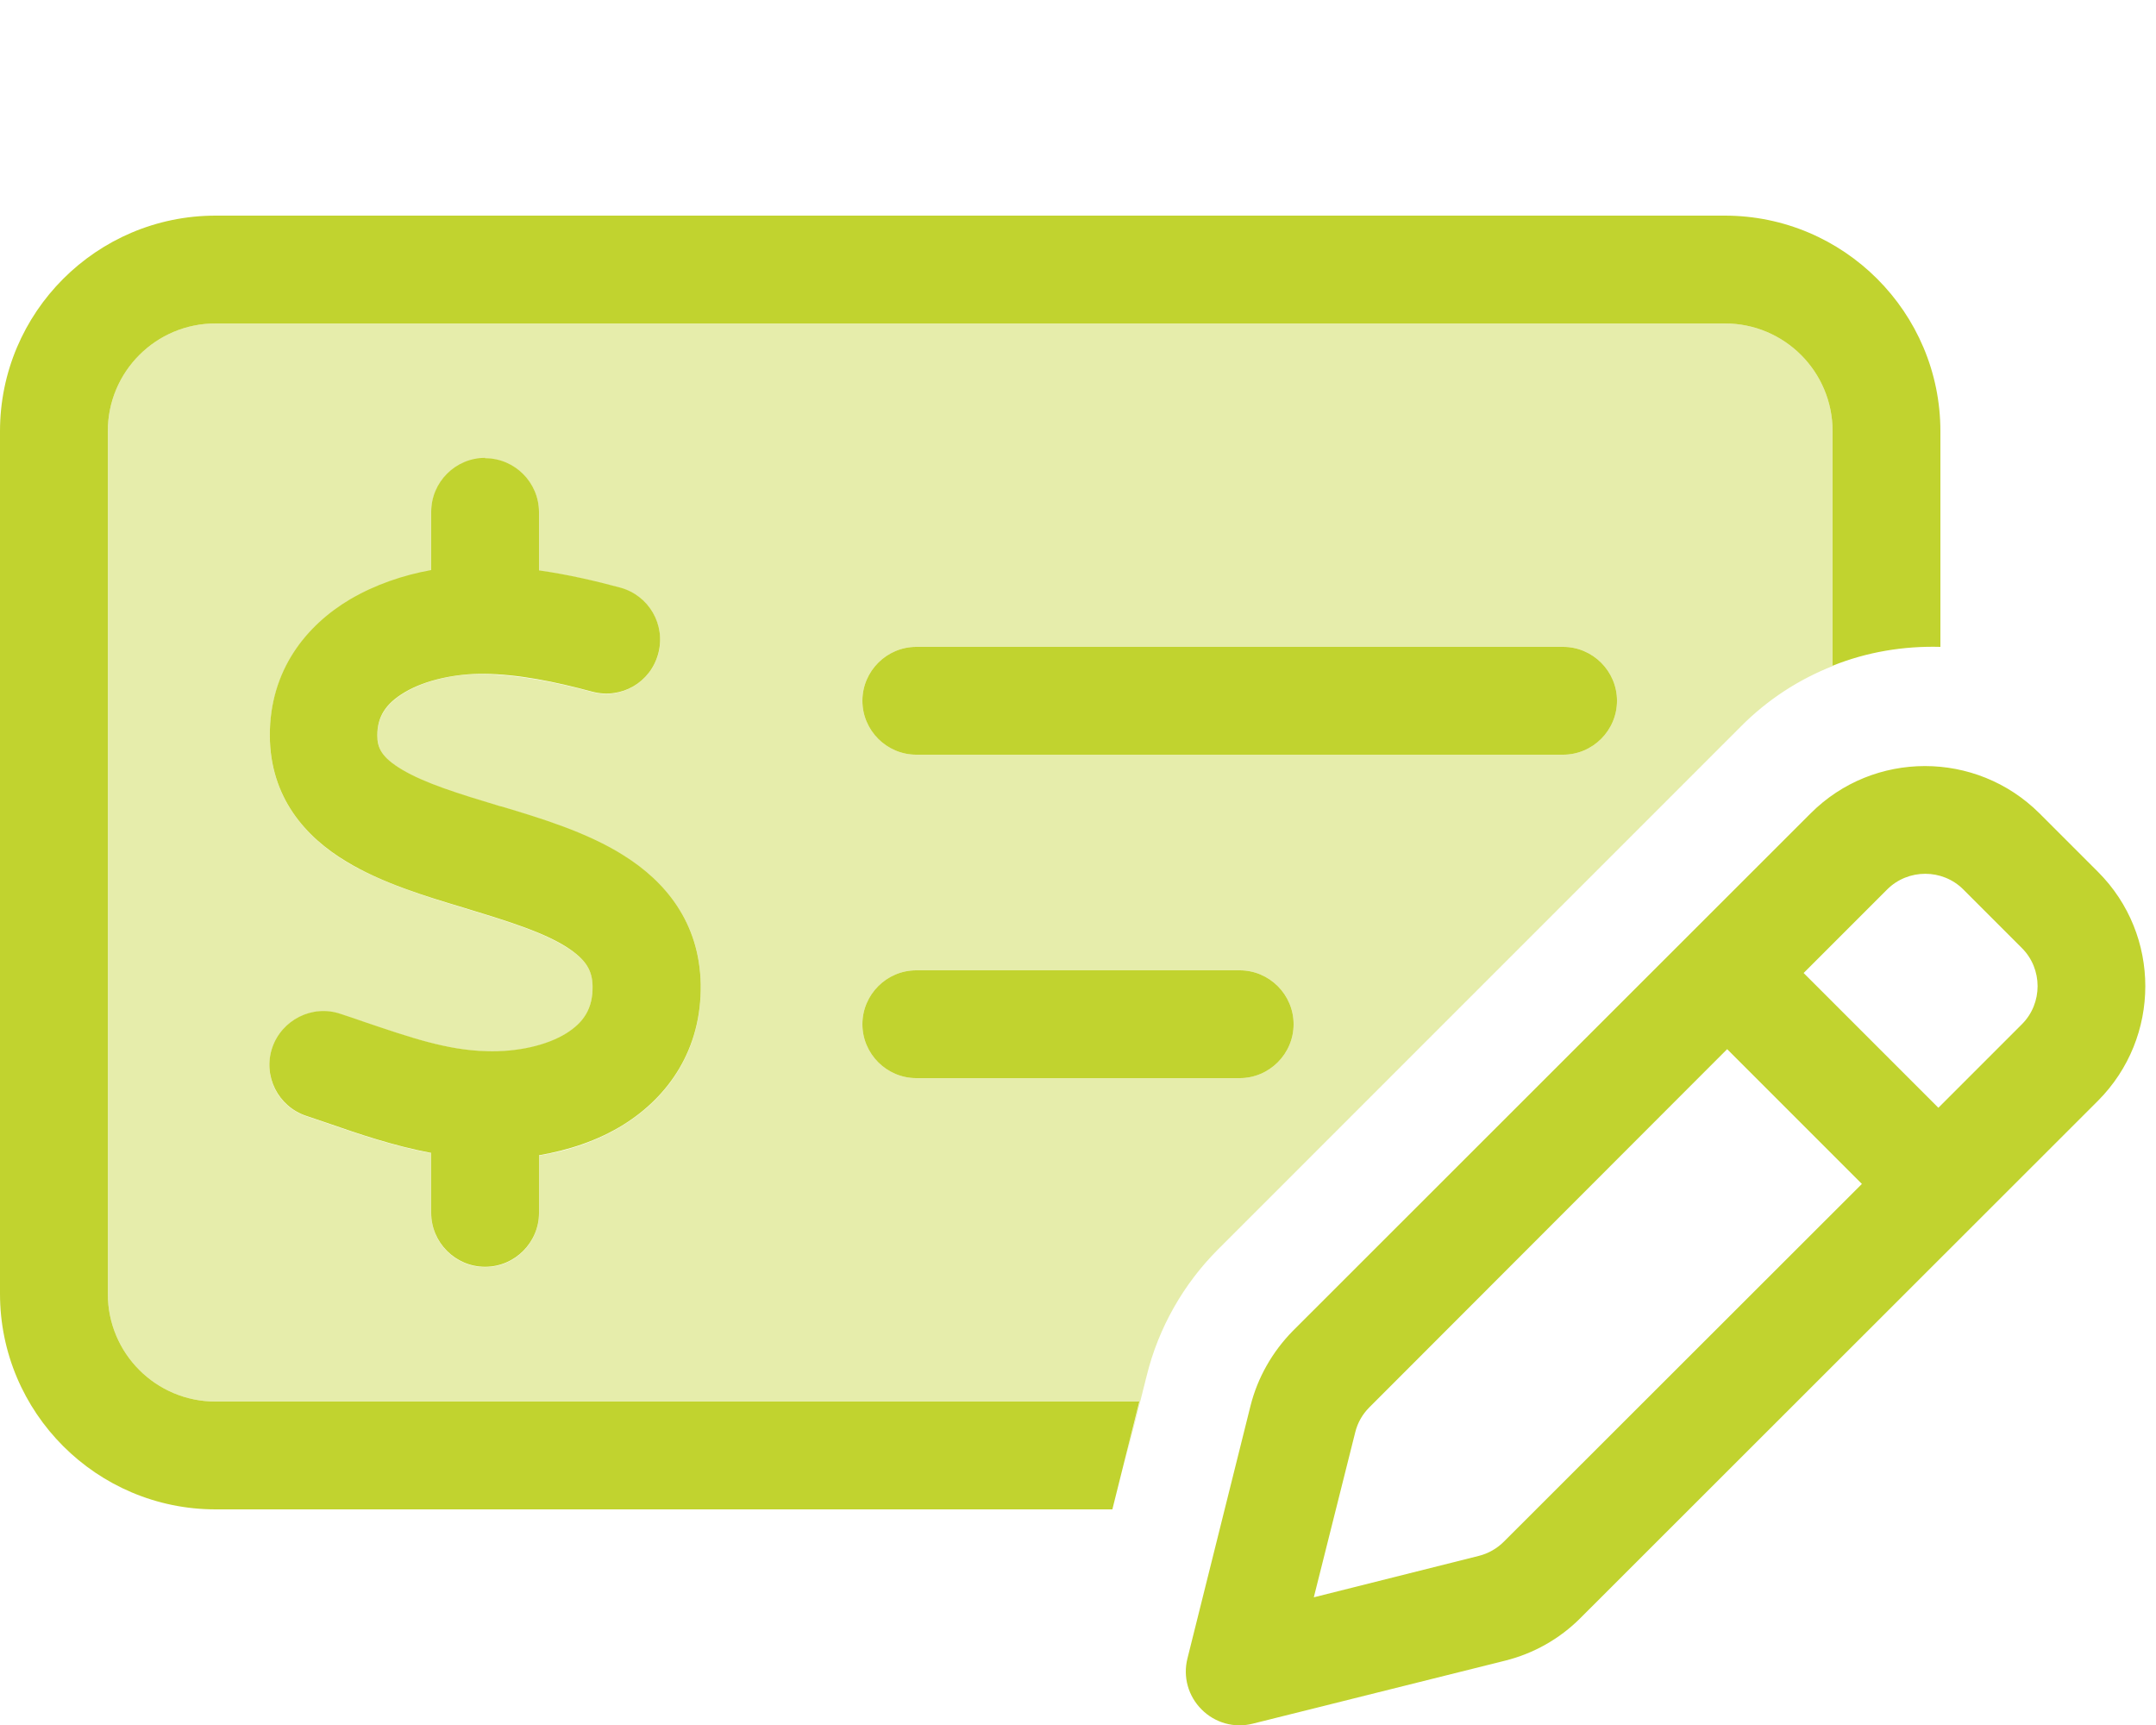
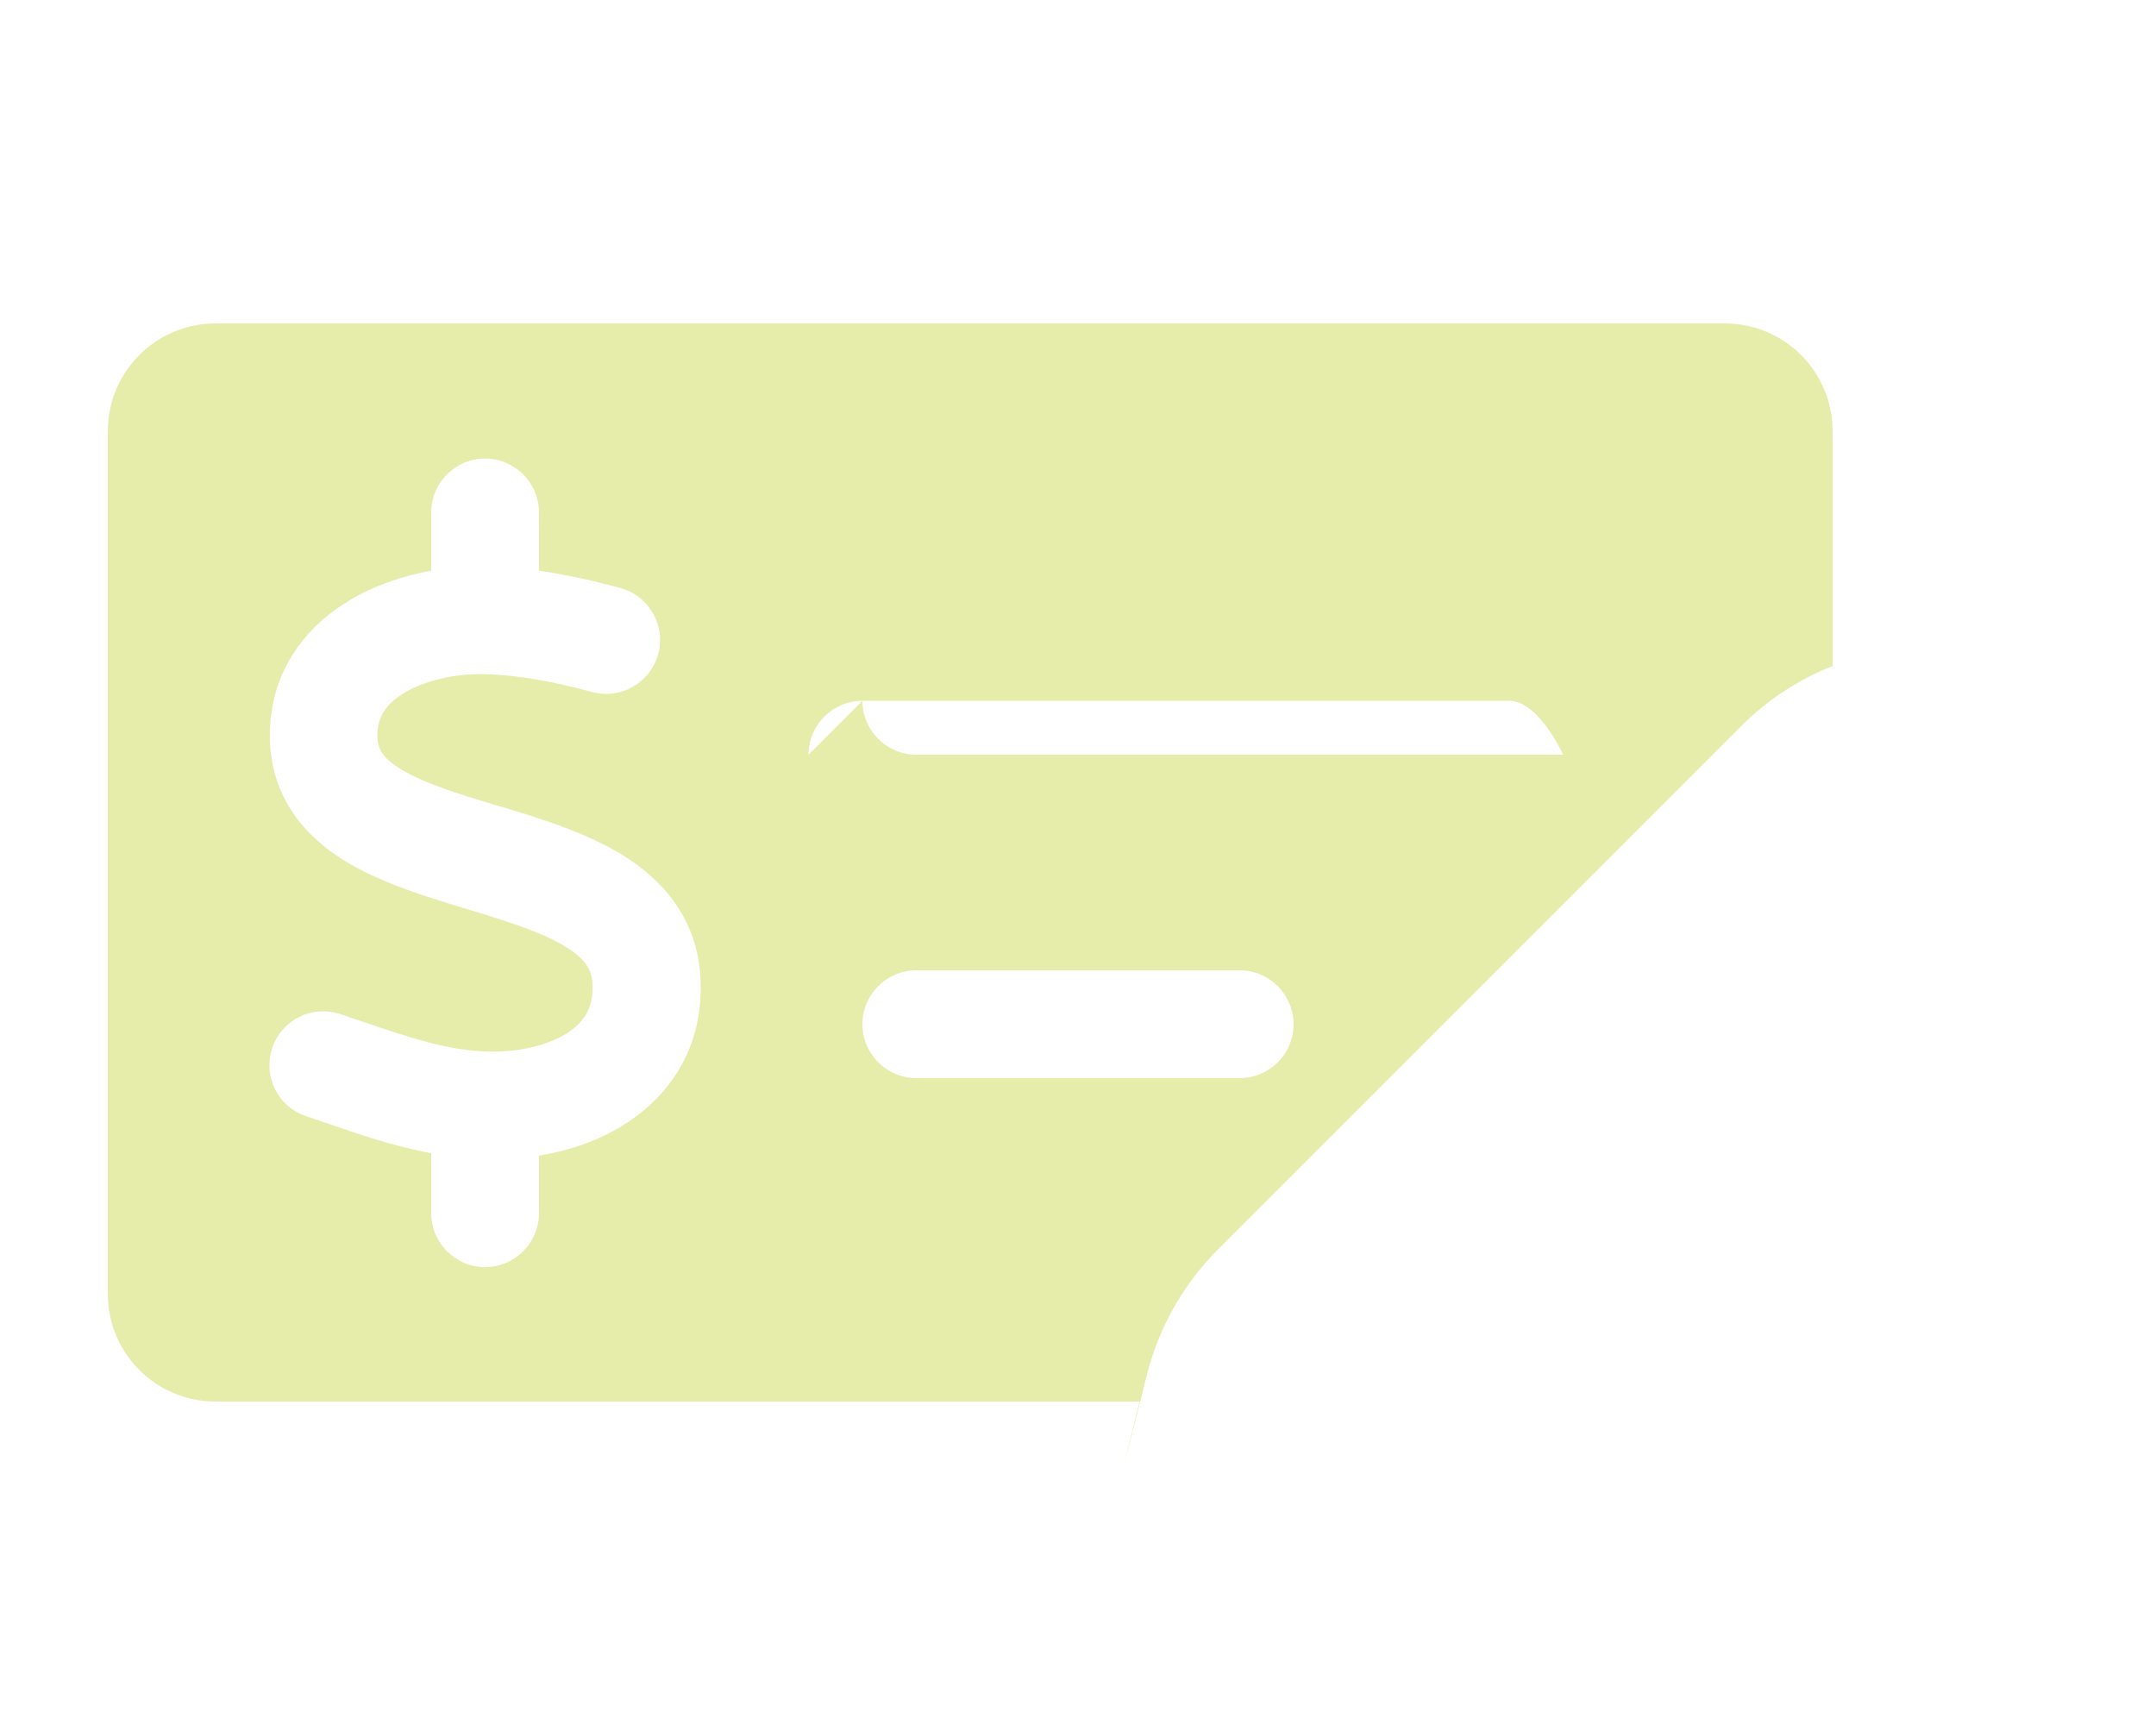
<svg xmlns="http://www.w3.org/2000/svg" id="Layer_1" version="1.1" viewBox="0 0 640 512">
  <defs>
    <style>
      .st0, .st1 {
        fill: #c1d32f;
      }

      .st1 {
        isolation: isolate;
        opacity: .4;
      }
    </style>
  </defs>
-   <path class="st1" d="M32,128c0-17.7,14.3-32,32-32h448c17.7,0,32,14.3,32,32v69.7c-9.9,3.9-19.3,9.9-27.3,18l-155.1,155.1c-10.3,10.3-17.7,23.3-21.2,37.5-2.2,8.8-4.4,17.6-6.8,26.4l4.7-18.7H64c-17.7,0-32-14.3-32-32V128ZM80.1,218.5c.1,18.4,10.8,30.1,22.7,37.3,10.5,6.3,23.8,10.4,34.8,13.7.5.2,1.1.3,1.6.5,12.5,3.8,22.2,6.9,29,11.2,5.9,3.7,7.7,7,7.7,11.6.1,6.6-2.7,10.8-7.8,14-5.8,3.6-14.5,5.6-23.7,5.3-11.8-.4-22.7-4.1-36.3-8.7-2.3-.8-4.7-1.6-7.1-2.4-8.4-2.8-17.4,1.7-20.2,10.1s1.7,17.4,10.1,20.2c2,.7,4.1,1.4,6.2,2.1,9.2,3.2,19.7,6.8,30.9,8.9v17.8c0,8.8,7.2,16,16,16s16-7.2,16-16v-17.1c8.7-1.4,17.4-4.3,25.1-9.1,13.3-8.3,23.2-22.2,22.9-41.6-.2-18.5-10.6-30.6-22.7-38.2-11-6.9-25-11.2-36.3-14.6l-.5-.1c-12.6-3.8-22.3-6.8-29.2-10.9-6-3.6-7.2-6.4-7.3-10.1,0-5.4,2.4-9.4,8.1-12.8,6.2-3.7,15.1-5.7,23.6-5.5,10.1.2,21,2.3,32.1,5.3,8.5,2.3,17.3-2.8,19.6-11.3s-2.8-17.3-11.3-19.6c-7.5-2-15.6-3.9-24.1-5.1v-17.3c0-8.8-7.2-16-16-16s-16,7.2-16,16v17.3c-8.3,1.5-16.7,4.3-24.1,8.7-13,7.7-23.9,21.1-23.8,40.5v-.1ZM256,208c0,8.8,7.2,16,16,16h192c8.8,0,16-7.2,16-16s-7.2-16-16-16h-192c-8.8,0-16,7.2-16,16ZM256,304c0,8.8,7.2,16,16,16h96c8.8,0,16-7.2,16-16s-7.2-16-16-16h-96c-8.8,0-16,7.2-16,16Z" />
-   <path class="st0" d="M512,96H64c-17.7,0-32,14.3-32,32v256c0,17.7,14.3,32,32,32h274.2l-8,32H64c-35.3,0-64-28.7-64-64V128c0-35.3,28.7-64,64-64h448c35.3,0,64,28.7,64,64v64c-10.9-.3-21.8,1.5-32,5.6v-69.6c0-17.7-14.3-32-32-32ZM256,304c0-8.8,7.2-16,16-16h96c8.8,0,16,7.2,16,16s-7.2,16-16,16h-96c-8.8,0-16-7.2-16-16ZM272,192h192c8.8,0,16,7.2,16,16s-7.2,16-16,16h-192c-8.8,0-16-7.2-16-16s7.2-16,16-16ZM144,136c8.8,0,16,7.2,16,16v17.3c8.5,1.2,16.7,3.1,24.1,5.1,8.5,2.3,13.6,11,11.3,19.6s-11,13.6-19.6,11.3c-11.1-3-22-5.2-32.1-5.3-8.4-.1-17.4,1.8-23.6,5.5-5.7,3.4-8.1,7.3-8.1,12.8,0,3.7,1.3,6.5,7.3,10.1,6.9,4.1,16.6,7.1,29.2,10.9l.5.1h0c11.3,3.4,25.3,7.6,36.3,14.6,12.1,7.6,22.4,19.7,22.7,38.2.3,19.3-9.6,33.3-22.9,41.6-7.7,4.8-16.4,7.6-25.1,9.1v17.1c0,8.8-7.2,16-16,16s-16-7.2-16-16v-17.8c-11.2-2.1-21.7-5.7-30.9-8.9h0c-2.1-.7-4.2-1.4-6.2-2.1-8.4-2.8-12.9-11.9-10.1-20.2s11.9-12.9,20.2-10.1c2.5.8,4.8,1.6,7.1,2.4h0c13.6,4.6,24.6,8.4,36.3,8.7,9.1.3,17.9-1.7,23.7-5.3,5.1-3.2,7.9-7.3,7.8-14-.1-4.6-1.8-7.8-7.7-11.6-6.8-4.3-16.5-7.4-29-11.2l-1.6-.5h0c-11-3.3-24.3-7.3-34.8-13.7-12-7.2-22.6-18.9-22.7-37.3-.1-19.4,10.8-32.8,23.8-40.5,7.5-4.4,15.8-7.2,24.1-8.7v-17.3c0-8.8,7.2-16,16-16v.1ZM582.8,264c-6.2-6.2-16.4-6.2-22.6,0l-24.8,24.8,40,40,24.8-24.8c6.2-6.2,6.2-16.4,0-22.6l-17.4-17.4ZM406.5,417.7c-2.1,2.1-3.5,4.6-4.2,7.4l-12.3,49,49-12.3c2.8-.7,5.4-2.2,7.4-4.2l106.3-106.2-40-40-106.2,106.3ZM537.5,241.4c18.7-18.7,49.1-18.7,67.9,0l17.4,17.4c18.7,18.7,18.7,49.1,0,67.9l-153.7,153.6c-6.2,6.2-13.9,10.5-22.3,12.6l-74.9,18.7c-5.5,1.4-11.2-.2-15.2-4.2s-5.6-9.7-4.2-15.2l18.7-74.9c2.1-8.4,6.5-16.1,12.6-22.3l153.7-153.6Z" />
+   <path class="st1" d="M32,128c0-17.7,14.3-32,32-32h448c17.7,0,32,14.3,32,32v69.7c-9.9,3.9-19.3,9.9-27.3,18l-155.1,155.1c-10.3,10.3-17.7,23.3-21.2,37.5-2.2,8.8-4.4,17.6-6.8,26.4l4.7-18.7H64c-17.7,0-32-14.3-32-32V128ZM80.1,218.5c.1,18.4,10.8,30.1,22.7,37.3,10.5,6.3,23.8,10.4,34.8,13.7.5.2,1.1.3,1.6.5,12.5,3.8,22.2,6.9,29,11.2,5.9,3.7,7.7,7,7.7,11.6.1,6.6-2.7,10.8-7.8,14-5.8,3.6-14.5,5.6-23.7,5.3-11.8-.4-22.7-4.1-36.3-8.7-2.3-.8-4.7-1.6-7.1-2.4-8.4-2.8-17.4,1.7-20.2,10.1s1.7,17.4,10.1,20.2c2,.7,4.1,1.4,6.2,2.1,9.2,3.2,19.7,6.8,30.9,8.9v17.8c0,8.8,7.2,16,16,16s16-7.2,16-16v-17.1c8.7-1.4,17.4-4.3,25.1-9.1,13.3-8.3,23.2-22.2,22.9-41.6-.2-18.5-10.6-30.6-22.7-38.2-11-6.9-25-11.2-36.3-14.6l-.5-.1c-12.6-3.8-22.3-6.8-29.2-10.9-6-3.6-7.2-6.4-7.3-10.1,0-5.4,2.4-9.4,8.1-12.8,6.2-3.7,15.1-5.7,23.6-5.5,10.1.2,21,2.3,32.1,5.3,8.5,2.3,17.3-2.8,19.6-11.3s-2.8-17.3-11.3-19.6c-7.5-2-15.6-3.9-24.1-5.1v-17.3c0-8.8-7.2-16-16-16s-16,7.2-16,16v17.3c-8.3,1.5-16.7,4.3-24.1,8.7-13,7.7-23.9,21.1-23.8,40.5v-.1ZM256,208c0,8.8,7.2,16,16,16h192s-7.2-16-16-16h-192c-8.8,0-16,7.2-16,16ZM256,304c0,8.8,7.2,16,16,16h96c8.8,0,16-7.2,16-16s-7.2-16-16-16h-96c-8.8,0-16,7.2-16,16Z" />
</svg>